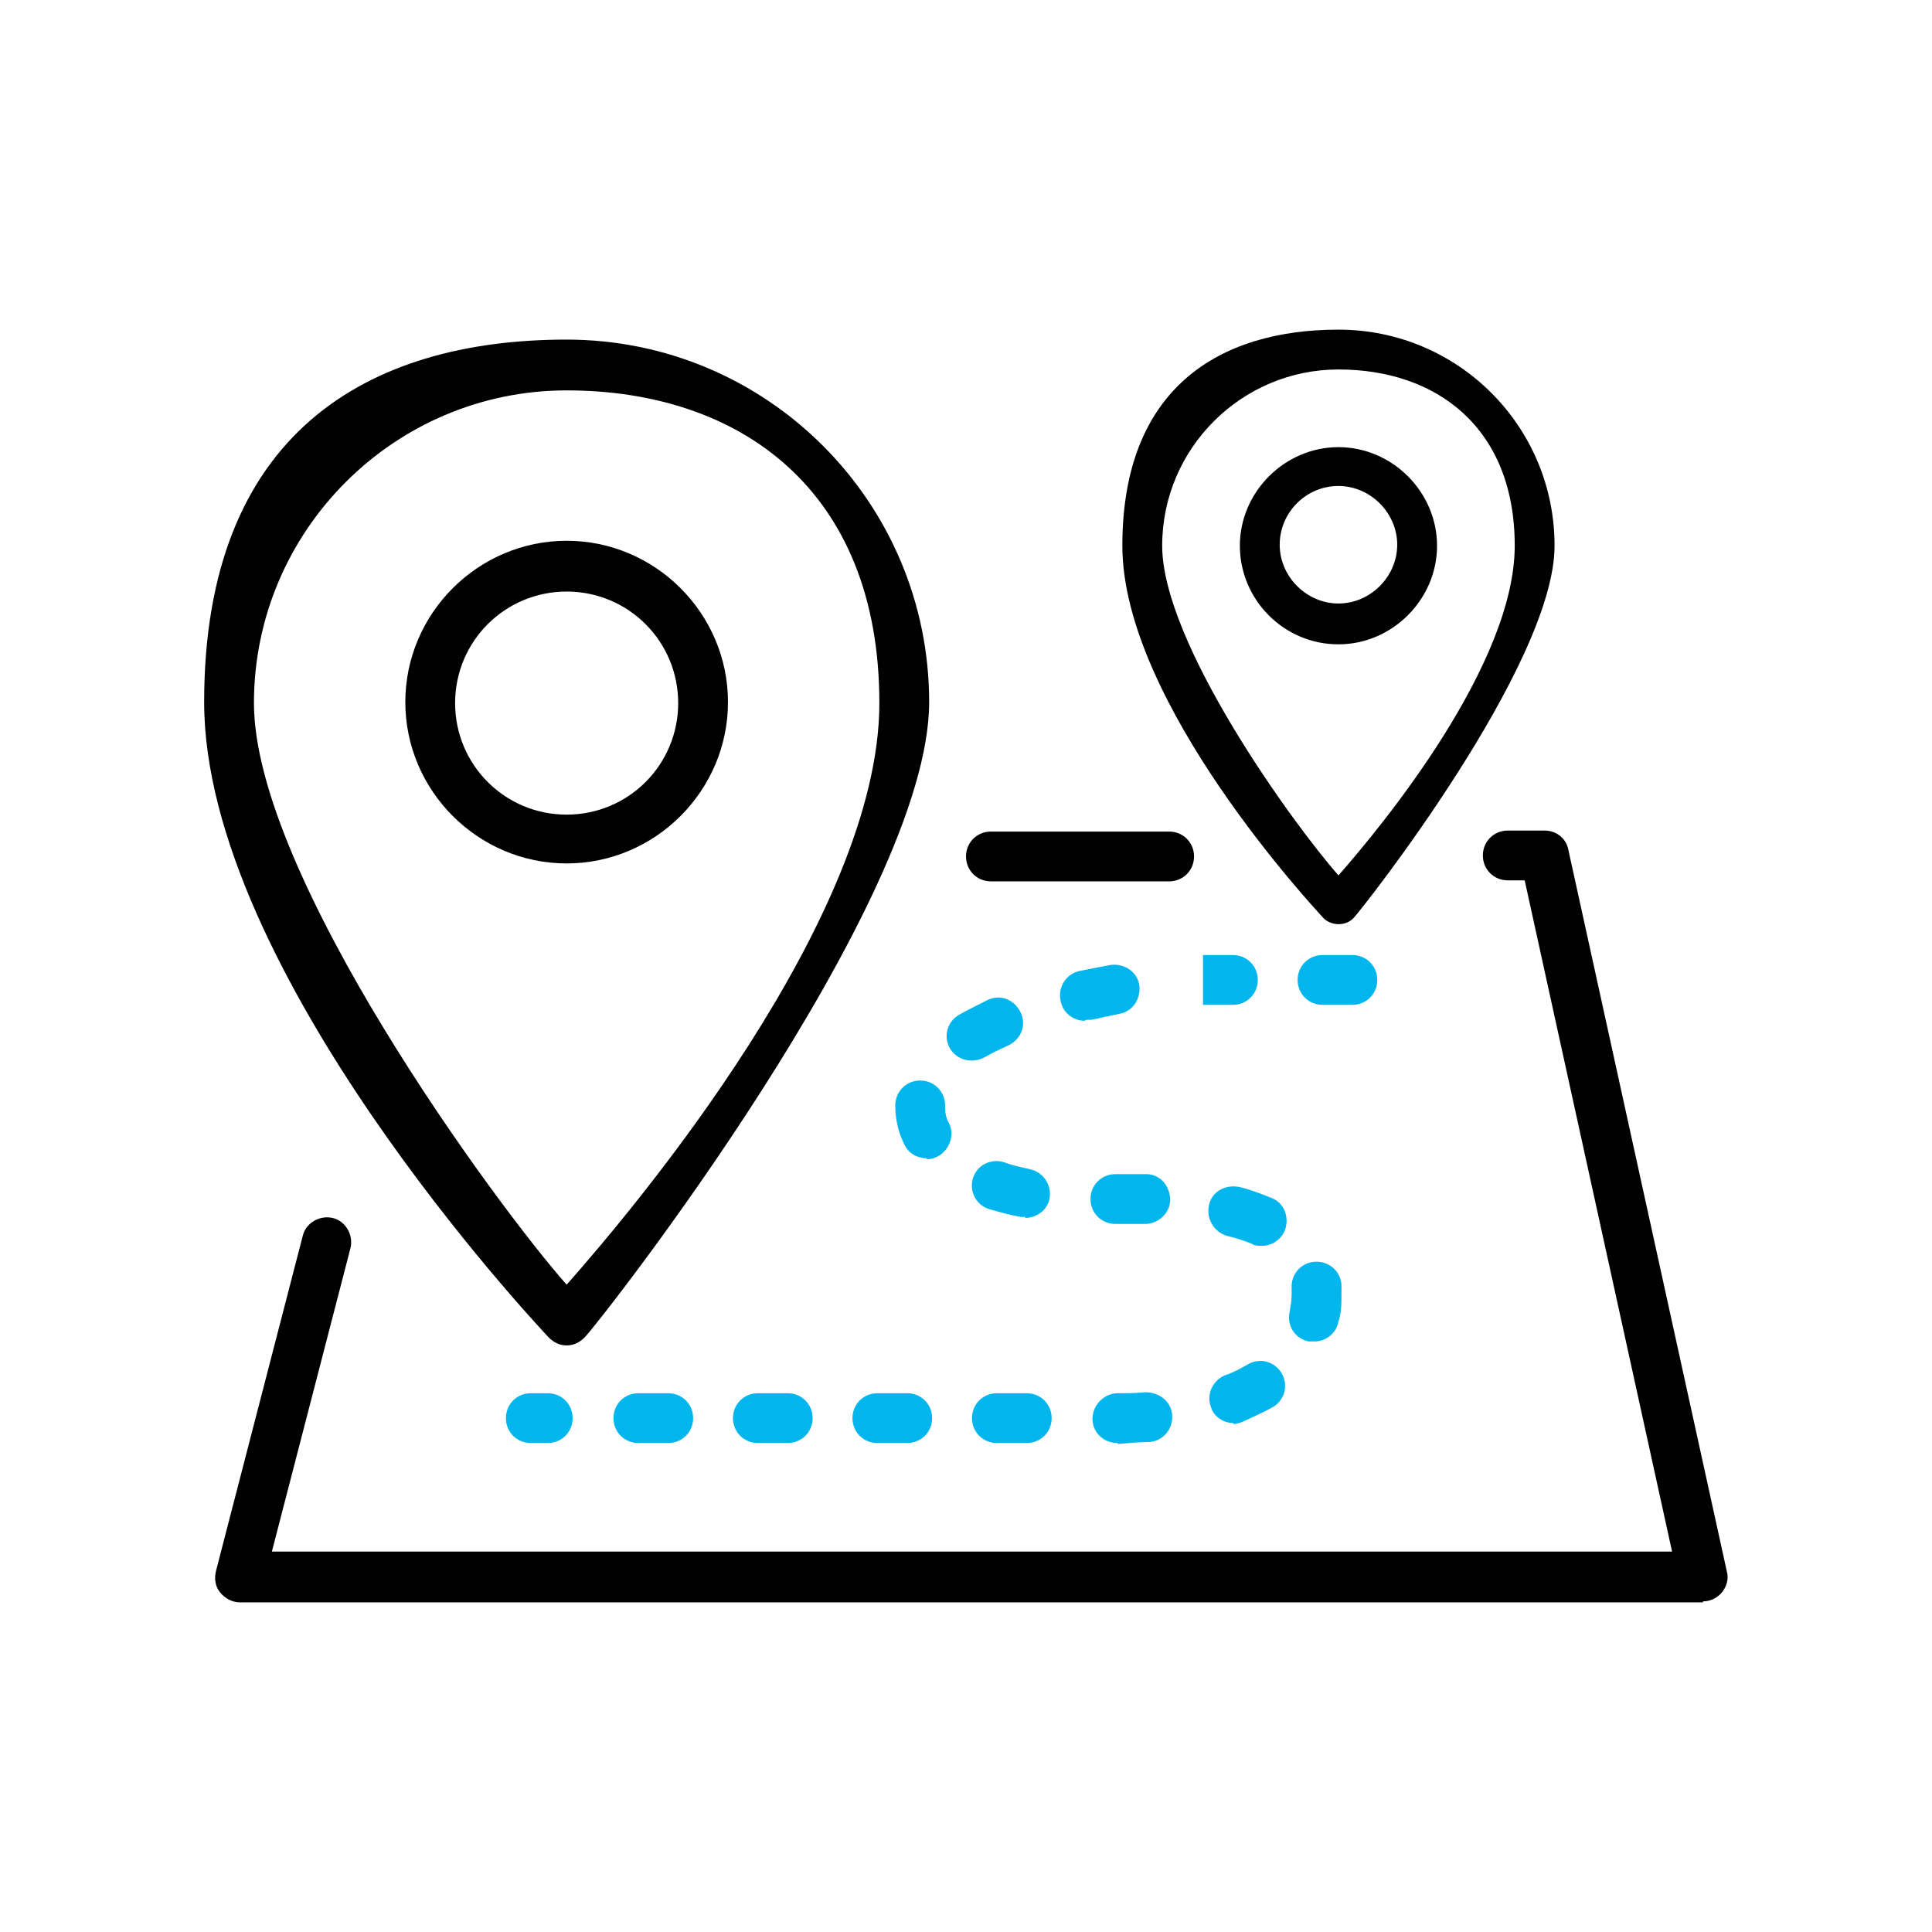
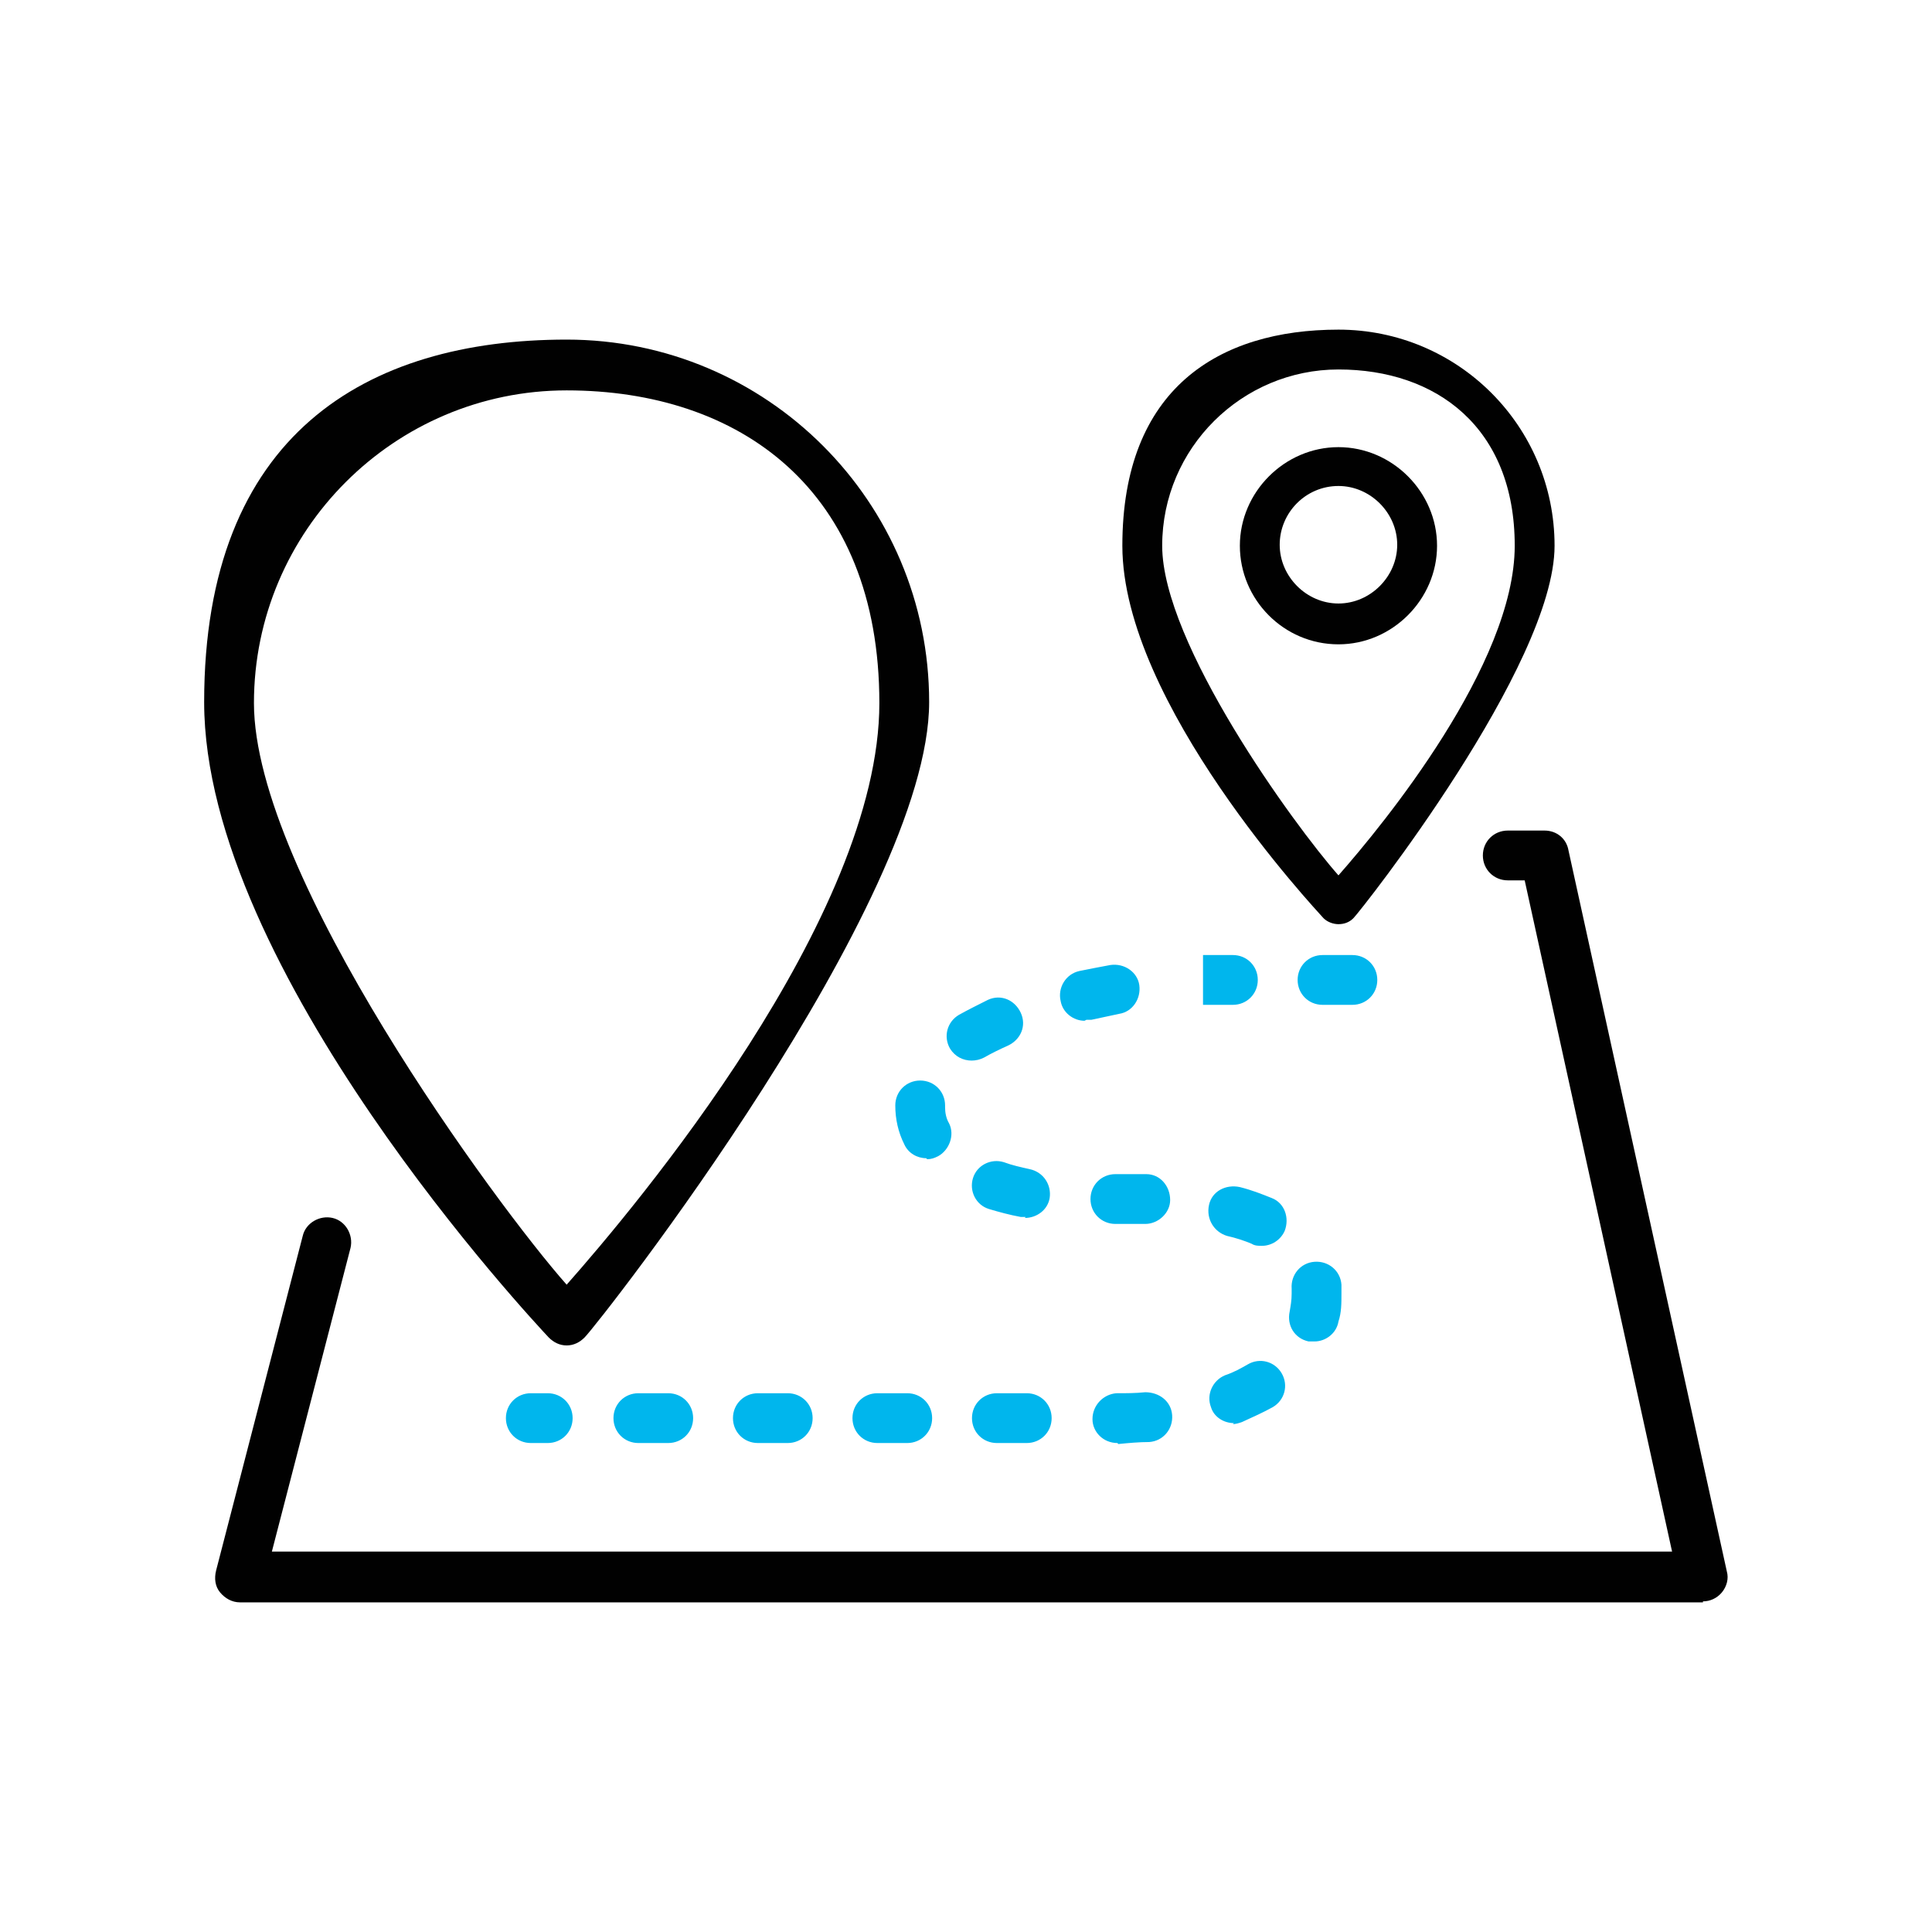
<svg xmlns="http://www.w3.org/2000/svg" id="expanded_strokes_2" version="1.1" viewBox="0 0 194 194">
  <defs>
    <style> .st0 { fill: #010101; } .st1 { fill: none; stroke: #000; stroke-linejoin: round; stroke-width: 4px; } .st2 { fill: #00b6ed; } </style>
  </defs>
  <path class="st2" d="M103.1,144.9h-3c-1.4,0-2.5-1.1-2.5-2.5s1.1-2.5,2.5-2.5h3c1.4,0,2.5,1.1,2.5,2.5s-1.1,2.5-2.5,2.5ZM91.1,144.9h-3c-1.4,0-2.5-1.1-2.5-2.5s1.1-2.5,2.5-2.5h3c1.4,0,2.5,1.1,2.5,2.5s-1.1,2.5-2.5,2.5ZM79.1,144.9h-3c-1.4,0-2.5-1.1-2.5-2.5s1.1-2.5,2.5-2.5h3c1.4,0,2.5,1.1,2.5,2.5s-1.1,2.5-2.5,2.5ZM67.1,144.9h-3c-1.4,0-2.5-1.1-2.5-2.5s1.1-2.5,2.5-2.5h3c1.4,0,2.5,1.1,2.5,2.5s-1.1,2.5-2.5,2.5ZM55,144.9h-1.7c-1.4,0-2.5-1.1-2.5-2.5s1.1-2.5,2.5-2.5h1.7c1.4,0,2.5,1.1,2.5,2.5s-1.1,2.5-2.5,2.5ZM112.2,144.9c-1.4,0-2.5-1.1-2.5-2.4,0-1.4,1.1-2.5,2.4-2.6,1,0,1.9,0,2.9-.1,1.4,0,2.6.9,2.7,2.3.1,1.4-.9,2.6-2.3,2.7-1,0-2.1.1-3.1.2,0,0,0,0,0,0ZM123.9,142.9c-1,0-2-.6-2.3-1.6-.5-1.3.2-2.7,1.4-3.2.9-.3,1.6-.7,2.3-1.1,1.2-.7,2.7-.3,3.4.9.7,1.2.3,2.7-.9,3.4-.9.5-2,1-3.1,1.5-.3.1-.6.2-.9.2ZM131.9,134.7c-.2,0-.3,0-.5,0-1.4-.3-2.2-1.6-1.9-3,.1-.6.2-1.1.2-1.8,0-.2,0-.3,0-.5-.1-1.4.9-2.6,2.3-2.7,1.4-.1,2.6.9,2.7,2.3,0,.3,0,.6,0,.9,0,1,0,1.9-.3,2.8-.2,1.2-1.3,2-2.4,2ZM126.7,125.1c-.3,0-.7,0-1-.2-.7-.3-1.6-.6-2.5-.8-1.3-.4-2.1-1.7-1.8-3.1s1.7-2.1,3.1-1.8c1.2.3,2.2.7,3.2,1.1,1.3.5,1.8,2,1.3,3.3-.4.9-1.3,1.5-2.3,1.5ZM115,122.9s0,0-.1,0c-1,0-1.9,0-2.9,0-1.4,0-2.5-1.1-2.5-2.5,0-1.4,1.1-2.5,2.5-2.5h0c1,0,2.1,0,3.1,0,1.4,0,2.4,1.2,2.4,2.6,0,1.3-1.2,2.4-2.5,2.4ZM103,122.2c-.2,0-.3,0-.5,0-1.1-.2-2.2-.5-3.2-.8-1.3-.4-2-1.8-1.6-3.1.4-1.3,1.8-2,3.1-1.6.8.3,1.7.5,2.6.7,1.4.3,2.2,1.6,2,2.9-.2,1.2-1.3,2-2.5,2ZM93,116.3c-.9,0-1.8-.5-2.2-1.4-.6-1.2-.9-2.5-.9-3.9s1.1-2.5,2.5-2.5,2.5,1.1,2.5,2.5,0,.1,0,.2c0,.5.1,1.1.4,1.6.6,1.2,0,2.7-1.1,3.3-.4.2-.7.3-1.1.3ZM97.6,106.5c-.9,0-1.7-.4-2.2-1.2-.7-1.2-.3-2.7.9-3.4.9-.5,1.9-1,2.9-1.5,1.3-.6,2.7,0,3.3,1.3.6,1.3,0,2.7-1.3,3.3-.9.4-1.7.8-2.4,1.2-.4.2-.8.3-1.3.3ZM108.9,102.5c-1.1,0-2.2-.8-2.4-2-.3-1.3.5-2.7,1.9-3,1-.2,2-.4,3.1-.6,1.4-.2,2.7.7,2.9,2,.2,1.4-.7,2.7-2,2.9-.9.2-1.9.4-2.8.6-.2,0-.4,0-.5,0ZM120.8,100.9v-5s3,0,3,0c1.4,0,2.5,1.1,2.5,2.5s-1.1,2.5-2.5,2.5h-3ZM135.8,100.9h-3c-1.4,0-2.5-1.1-2.5-2.5s1.1-2.5,2.5-2.5h3c1.4,0,2.5,1.1,2.5,2.5s-1.1,2.5-2.5,2.5Z" />
-   <path class="st0" d="M56.9,86.7c-8.9,0-16.2-7.3-16.2-16.2s7.3-16.2,16.2-16.2,16.2,7.3,16.2,16.2-7.3,16.2-16.2,16.2ZM56.9,59.4c-6.2,0-11.2,5-11.2,11.2s5,11.2,11.2,11.2,11.2-5,11.2-11.2-5-11.2-11.2-11.2Z" />
  <path class="st0" d="M56.9,135.1c-.7,0-1.3-.3-1.8-.8-1.4-1.5-34.6-36.9-34.6-63.8s16.3-36.4,36.4-36.4,36.4,16.3,36.4,36.4-33.1,62.3-34.6,63.8c-.5.5-1.1.8-1.8.8ZM56.9,39.2c-17.3,0-31.4,14.1-31.4,31.4s24.4,50.5,31.4,58.4c6.9-7.8,31.4-36.9,31.4-58.4s-14.1-31.4-31.4-31.4Z" />
-   <path class="st0" d="M117.4,88.5h-17.9c-1.4,0-2.5-1.1-2.5-2.5s1.1-2.5,2.5-2.5h17.9c1.4,0,2.5,1.1,2.5,2.5s-1.1,2.5-2.5,2.5Z" />
  <path class="st0" d="M171,160.9H24.1c-.8,0-1.5-.4-2-1-.5-.6-.6-1.4-.4-2.2l8.7-33.6c.3-1.3,1.7-2.1,3-1.8,1.3.3,2.1,1.7,1.8,3l-7.9,30.5h140.6l-14.8-67.4h-1.7c-1.4,0-2.5-1.1-2.5-2.5s1.1-2.5,2.5-2.5h3.7c1.2,0,2.2.8,2.4,2l15.9,72.4c.2.7,0,1.5-.5,2.1-.5.6-1.2.9-1.9.9Z" />
  <path class="st0" d="M134.4,64.7c-5.5,0-9.9-4.5-9.9-9.9s4.5-9.9,9.9-9.9,9.9,4.5,9.9,9.9-4.5,9.9-9.9,9.9ZM134.4,48.8c-3.3,0-5.9,2.7-5.9,5.9s2.7,5.9,5.9,5.9,5.9-2.7,5.9-5.9-2.7-5.9-5.9-5.9Z" />
  <path class="st0" d="M134.4,92.8c-.5,0-1.1-.2-1.5-.6-.8-.9-20.2-21.6-20.2-37.4s9.7-21.7,21.7-21.7,21.7,9.7,21.7,21.7-19.4,36.6-20.2,37.4c-.4.4-.9.6-1.5.6ZM134.4,37.1c-9.7,0-17.7,7.9-17.7,17.7s13.2,28,17.7,33.1c4.5-5.1,17.7-21.2,17.7-33.1s-7.9-17.7-17.7-17.7Z" />
-   <path class="st1" d="M63.5,142.4" />
</svg>